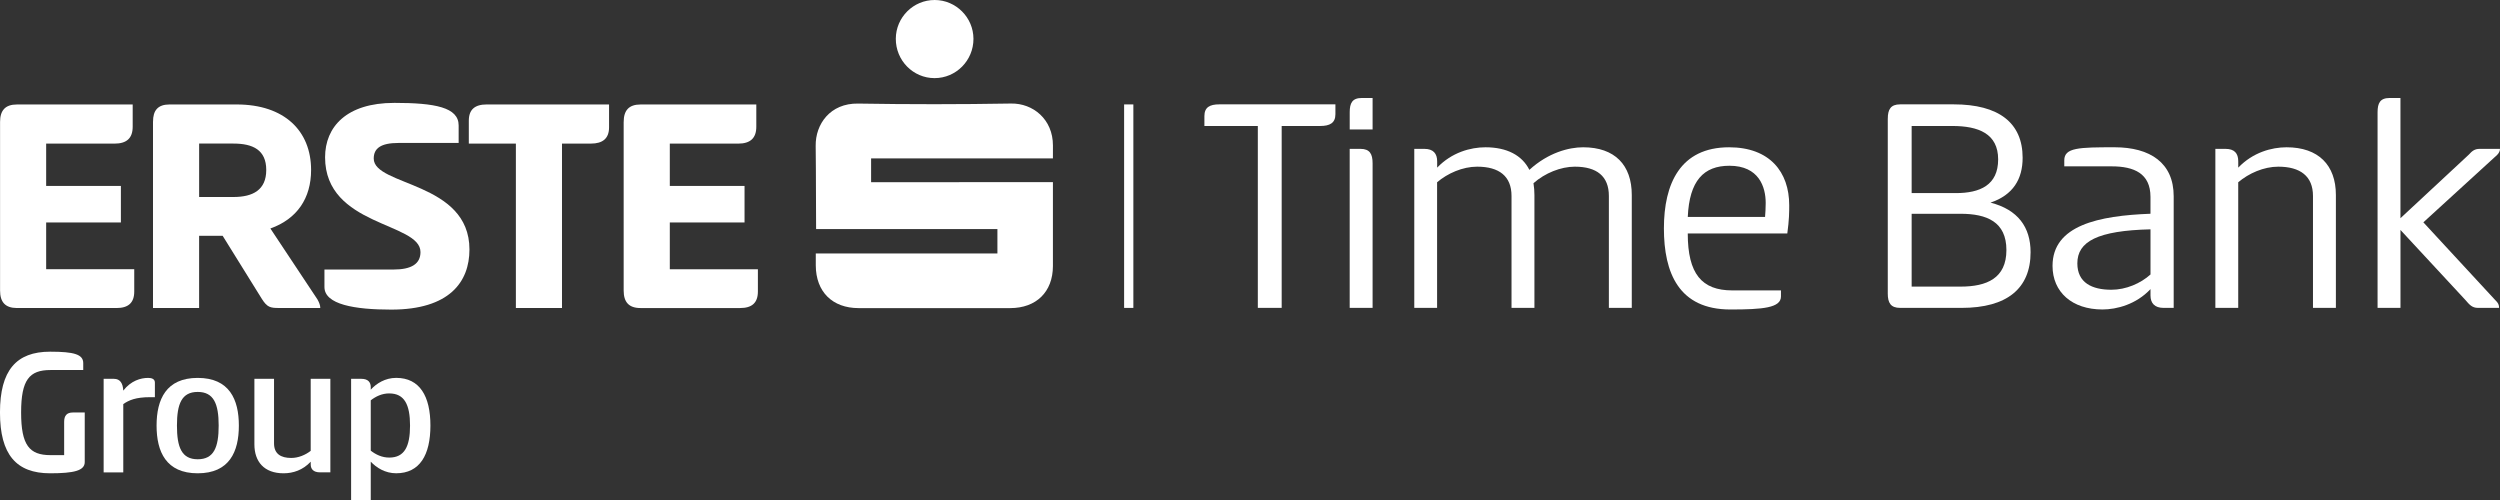
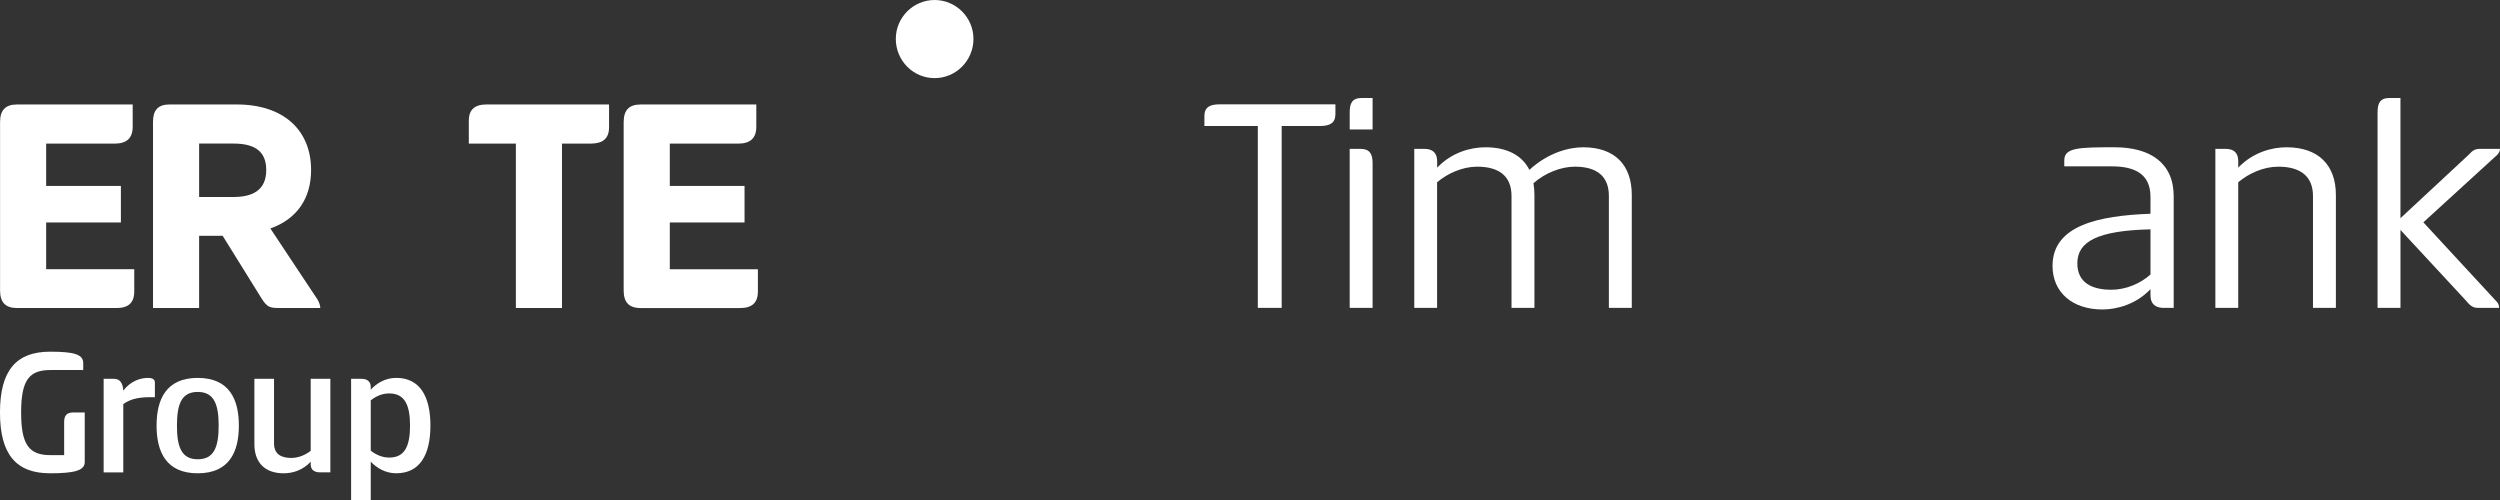
<svg xmlns="http://www.w3.org/2000/svg" id="Ebene_2" data-name="Ebene 2" viewBox="0 0 1217 243.6">
  <rect x="0" y="0" width="1217" height="243.6" fill="#333333" stroke="none" />
  <defs>
    <style>
      .cls-1 {
        fill: #fff;
      }

      .cls-2 {
        fill: none;
        stroke: #fff;
        stroke-miterlimit: 10;
        stroke-width: 4.5px;
      }
    </style>
  </defs>
  <g id="Ebene_1-2" data-name="Ebene 1">
    <g>
-       <line class="cls-2" x1="549.47" y1="50.83" x2="549.47" y2="149.89" />
      <g>
        <path class="cls-1" d="m650.08,50.8v4.8c0,4.33-2.79,5.73-7.43,5.73h-18.73v88.55h-11.61V61.33h-26.01v-4.8c0-4.33,2.63-5.73,7.28-5.73h56.51Z" />
        <path class="cls-1" d="m668.19,63.03h-11.15v-8.36c0-4.49,1.24-6.97,5.88-6.97h5.26v15.33Zm-11.15,9.44h5.26c4.49,0,5.88,2.48,5.88,6.97v70.44h-11.15v-77.41Z" />
        <path class="cls-1" d="m688.47,149.88v-77.41h4.95c4.33,0,6.19,2.32,6.19,6.04v3.1c7.12-7.43,16.26-9.91,23.53-9.91,10.37,0,17.8,3.87,21.36,10.99,9.13-8.36,19.2-10.99,26.16-10.99,15.48,0,23.69,8.67,23.69,23.22v54.96h-11.15v-54.5c0-9.6-5.88-14.24-16.57-14.24-6.81,0-14.55,3.1-20.13,8.05.31,1.86.46,3.87.46,5.73v54.96h-11.15v-54.5c0-9.6-6.04-14.24-16.72-14.24-7.12,0-14.4,3.25-19.51,7.59v61.15h-11.15Z" />
-         <path class="cls-1" d="m866.97,141.37v2.94c0,5.57-8.82,6.35-24.62,6.35-25.08,0-32.36-17.8-32.36-39.48s7.9-39.48,31.74-39.48c19.82,0,29.26,12.08,29.26,28.18,0,3.41,0,6.97-.93,13.78h-48.46c0,19.66,6.81,27.71,21.67,27.71h23.69Zm-7.74-35.76c.15-1.39.31-4.8.31-6.81,0-7.74-3.25-18.11-17.65-18.11-12.54,0-19.51,7.28-20.28,24.93h37.62Z" />
-         <path class="cls-1" d="m918.98,57.77c0-4.49,1.39-6.97,6.04-6.97h26.01c21.98,0,33.59,8.98,33.59,26.01,0,10.37-4.64,18.11-15.64,21.83,13.31,3.41,19.51,11.92,19.51,24.15,0,17.65-11.46,27.09-33.6,27.09h-29.88c-4.64,0-6.04-2.48-6.04-6.97V57.77Zm33.13,36.23c11.77,0,20.59-3.87,20.59-16.41s-9.6-16.26-22.29-16.26h-19.82v32.67h21.52Zm2.32,45.52c12.69,0,22.29-4.03,22.29-17.8s-9.6-17.65-22.29-17.65h-23.84v35.45h23.84Z" />
        <path class="cls-1" d="m1053.21,149.88c-4.33,0-6.35-2.32-6.35-6.04v-3.1c-6.97,7.43-16.41,9.91-23.38,9.91-14.86,0-24.31-8.51-24.31-21.21,0-19.82,22.6-24.46,47.68-25.39v-8.21c0-11.46-8.05-14.86-18.89-14.86h-23.07v-2.94c0-6.19,7.12-6.35,24.46-6.35s28.8,7.59,28.8,23.84v54.34h-4.95Zm-6.35-38.24c-25.7.62-35.61,5.88-35.61,16.56,0,9.44,7.12,12.85,16.57,12.85,7.12,0,14.24-3.1,19.04-7.43v-21.98Z" />
        <path class="cls-1" d="m1078.44,149.88v-77.41h4.95c4.33,0,6.19,2.17,6.19,6.04v3.1c7.12-7.43,16.26-9.91,23.53-9.91,15.48,0,24,8.67,24,23.22v54.96h-11.15v-54.5c0-9.6-6.19-14.24-16.88-14.24-7.12,0-14.4,3.25-19.51,7.59v61.15h-11.15Z" />
        <path class="cls-1" d="m1168.54,106.22l33.29-30.96c1.55-1.7,2.79-2.79,5.26-2.79h9.91c0,.93-.46,2.01-1.39,2.94l-35.92,32.82,35.92,38.86c.77.93.93,1.86.93,2.79h-10.22c-2.94,0-4.18-1.55-6.19-3.87l-31.58-34.06v37.93h-11.15V54.67c0-4.49,1.24-6.97,5.88-6.97h5.26v58.52Z" />
      </g>
      <g>
        <g>
          <path class="cls-1" d="m.03,59.37c0-5.57,2.48-8.51,8.21-8.51h56.35v10.84c0,5.57-2.94,8.21-8.83,8.21H22.47v20.59h36.38v17.8H22.47v22.76h42.88v10.84c0,5.57-2.94,8.05-8.67,8.05H8.23C2.5,149.93.03,146.99.03,141.42V59.37Z" />
          <path class="cls-1" d="m74.49,59.21c0-5.42,2.32-8.36,8.05-8.36h32.67c23.22,0,36.23,12.85,36.23,31.89,0,13.78-6.81,23.84-19.82,28.49l22.91,34.52c.77,1.39,1.39,2.79,1.39,4.18h-20.13c-4.18,0-5.73-.31-8.36-4.49l-19.04-30.65h-11.46v35.14h-22.45V59.21Zm22.45,10.68v26.01h16.72c9.44,0,15.95-3.41,15.95-13.16s-6.5-12.85-15.95-12.85h-16.72Z" />
-           <path class="cls-1" d="m191.84,50.08c19.97,0,31.43,2.17,31.43,10.99v8.52h-29.26c-8.67,0-12.08,2.63-12.08,7.59,0,13.47,46.6,11.15,46.6,44.28,0,15.79-9.75,29.26-38.08,29.26-17.8,0-32.51-2.48-32.51-10.99v-8.52h33.59c8.82,0,13.16-2.79,13.16-8.51,0-14.55-46.44-12.39-46.44-46.14,0-14.86,10.53-26.47,33.59-26.47Z" />
          <path class="cls-1" d="m296.49,50.85v11.15c0,5.42-3.1,7.9-8.82,7.9h-14.09v80.04h-22.45v-80.04h-22.91v-11.15c0-5.42,2.94-7.9,8.67-7.9h59.6Z" />
          <path class="cls-1" d="m303.61,59.37c0-5.57,2.48-8.51,8.21-8.51h56.35v10.84c0,5.57-2.94,8.21-8.82,8.21h-33.29v20.59h36.38v17.8h-36.38v22.76h42.88v10.84c0,5.57-2.94,8.05-8.67,8.05h-48.46c-5.73,0-8.21-2.94-8.21-8.51V59.37Z" />
        </g>
        <g>
-           <path class="cls-1" d="m397.11,123.39h88.43v-11.87h-88.26c-.07-1.37-.03-28.14-.21-40.51-.15-10.55,7.05-20.82,20.66-20.59,24.8.41,49.63.41,74.43-.02,10.69-.19,20.42,7.66,20.41,20.43,0,1.78-.01,3.96-.01,6.27h-88.51v11.59l88.51-.02c0,1.59.03,28.4,0,40.87-.04,12.55-8.08,20.44-20.78,20.45-24.6,0-49.2,0-73.8,0-12.8,0-20.81-7.98-20.86-20.77,0-1.78,0-3.56,0-5.83" />
          <path class="cls-1" d="m454.94,38.03c-10.46,0-18.92-8.62-18.86-19.2C436.13,8.43,444.63-.02,455.01,0c10.37.02,18.85,8.51,18.87,18.9.02,10.56-8.47,19.14-18.94,19.13" />
        </g>
        <g>
          <path class="cls-1" d="m41.25,224.94c0,4.19-5.28,5.46-16.85,5.46-16.48,0-24.41-9.11-24.41-29.6s7.92-29.6,24.41-29.6c11.57,0,16.12,1.28,16.12,5.56v3.37h-15.94c-10.29,0-14.3,4.74-14.3,20.67s4.01,20.76,14.3,20.76h6.65v-16.21c0-2.91,1.18-4.55,4.28-4.55h5.74v24.13Z" />
          <path class="cls-1" d="m50.45,229.94v-45.53h5.01c3.1,0,4.37,2.28,4.55,5.74,3.73-4.83,8.47-6.19,12.11-6.19,1.64,0,3.28.46,3.28,2.28v7.1h-2.28c-7.01,0-10.38,1.46-13.11,3.37v33.24h-9.56Z" />
          <path class="cls-1" d="m76.22,207.18c0-12.75,4.64-23.22,20.03-23.22s20.03,10.47,20.03,23.22-4.64,23.22-20.03,23.22-20.03-10.47-20.03-23.22Zm30.23,0c0-10.56-2.37-16.39-10.2-16.39s-10.11,5.83-10.11,16.39,2.28,16.39,10.11,16.39,10.2-5.74,10.2-16.39Z" />
          <path class="cls-1" d="m160.82,184.41v45.53h-5.01c-3.28,0-4.55-1.64-4.55-3.82v-1.37c-3.83,4.1-8.56,5.65-13.21,5.65-9.47,0-14.21-5.65-14.21-14.12v-31.87h9.56v31.42c0,5.1,3.28,7.1,8.38,7.1,3.46,0,6.92-1.46,9.47-3.46v-35.06h9.56Z" />
          <path class="cls-1" d="m180.48,243.6h-9.56v-59.19h5.01c3.37,0,4.55,1.82,4.55,4.01v1.27c2.73-3,7.01-5.74,12.38-5.74,11.47,0,16.67,8.92,16.67,23.22s-5.19,23.22-16.67,23.22c-5.37,0-9.65-2.73-12.38-5.65v18.85Zm9.02-52.09c-3.55,0-6.56,1.46-9.02,3.37v24.5c2.46,1.91,5.46,3.37,9.02,3.37,7.38,0,10.11-5.37,10.11-15.57s-2.73-15.66-10.11-15.66Z" />
        </g>
      </g>
    </g>
  </g>
</svg>